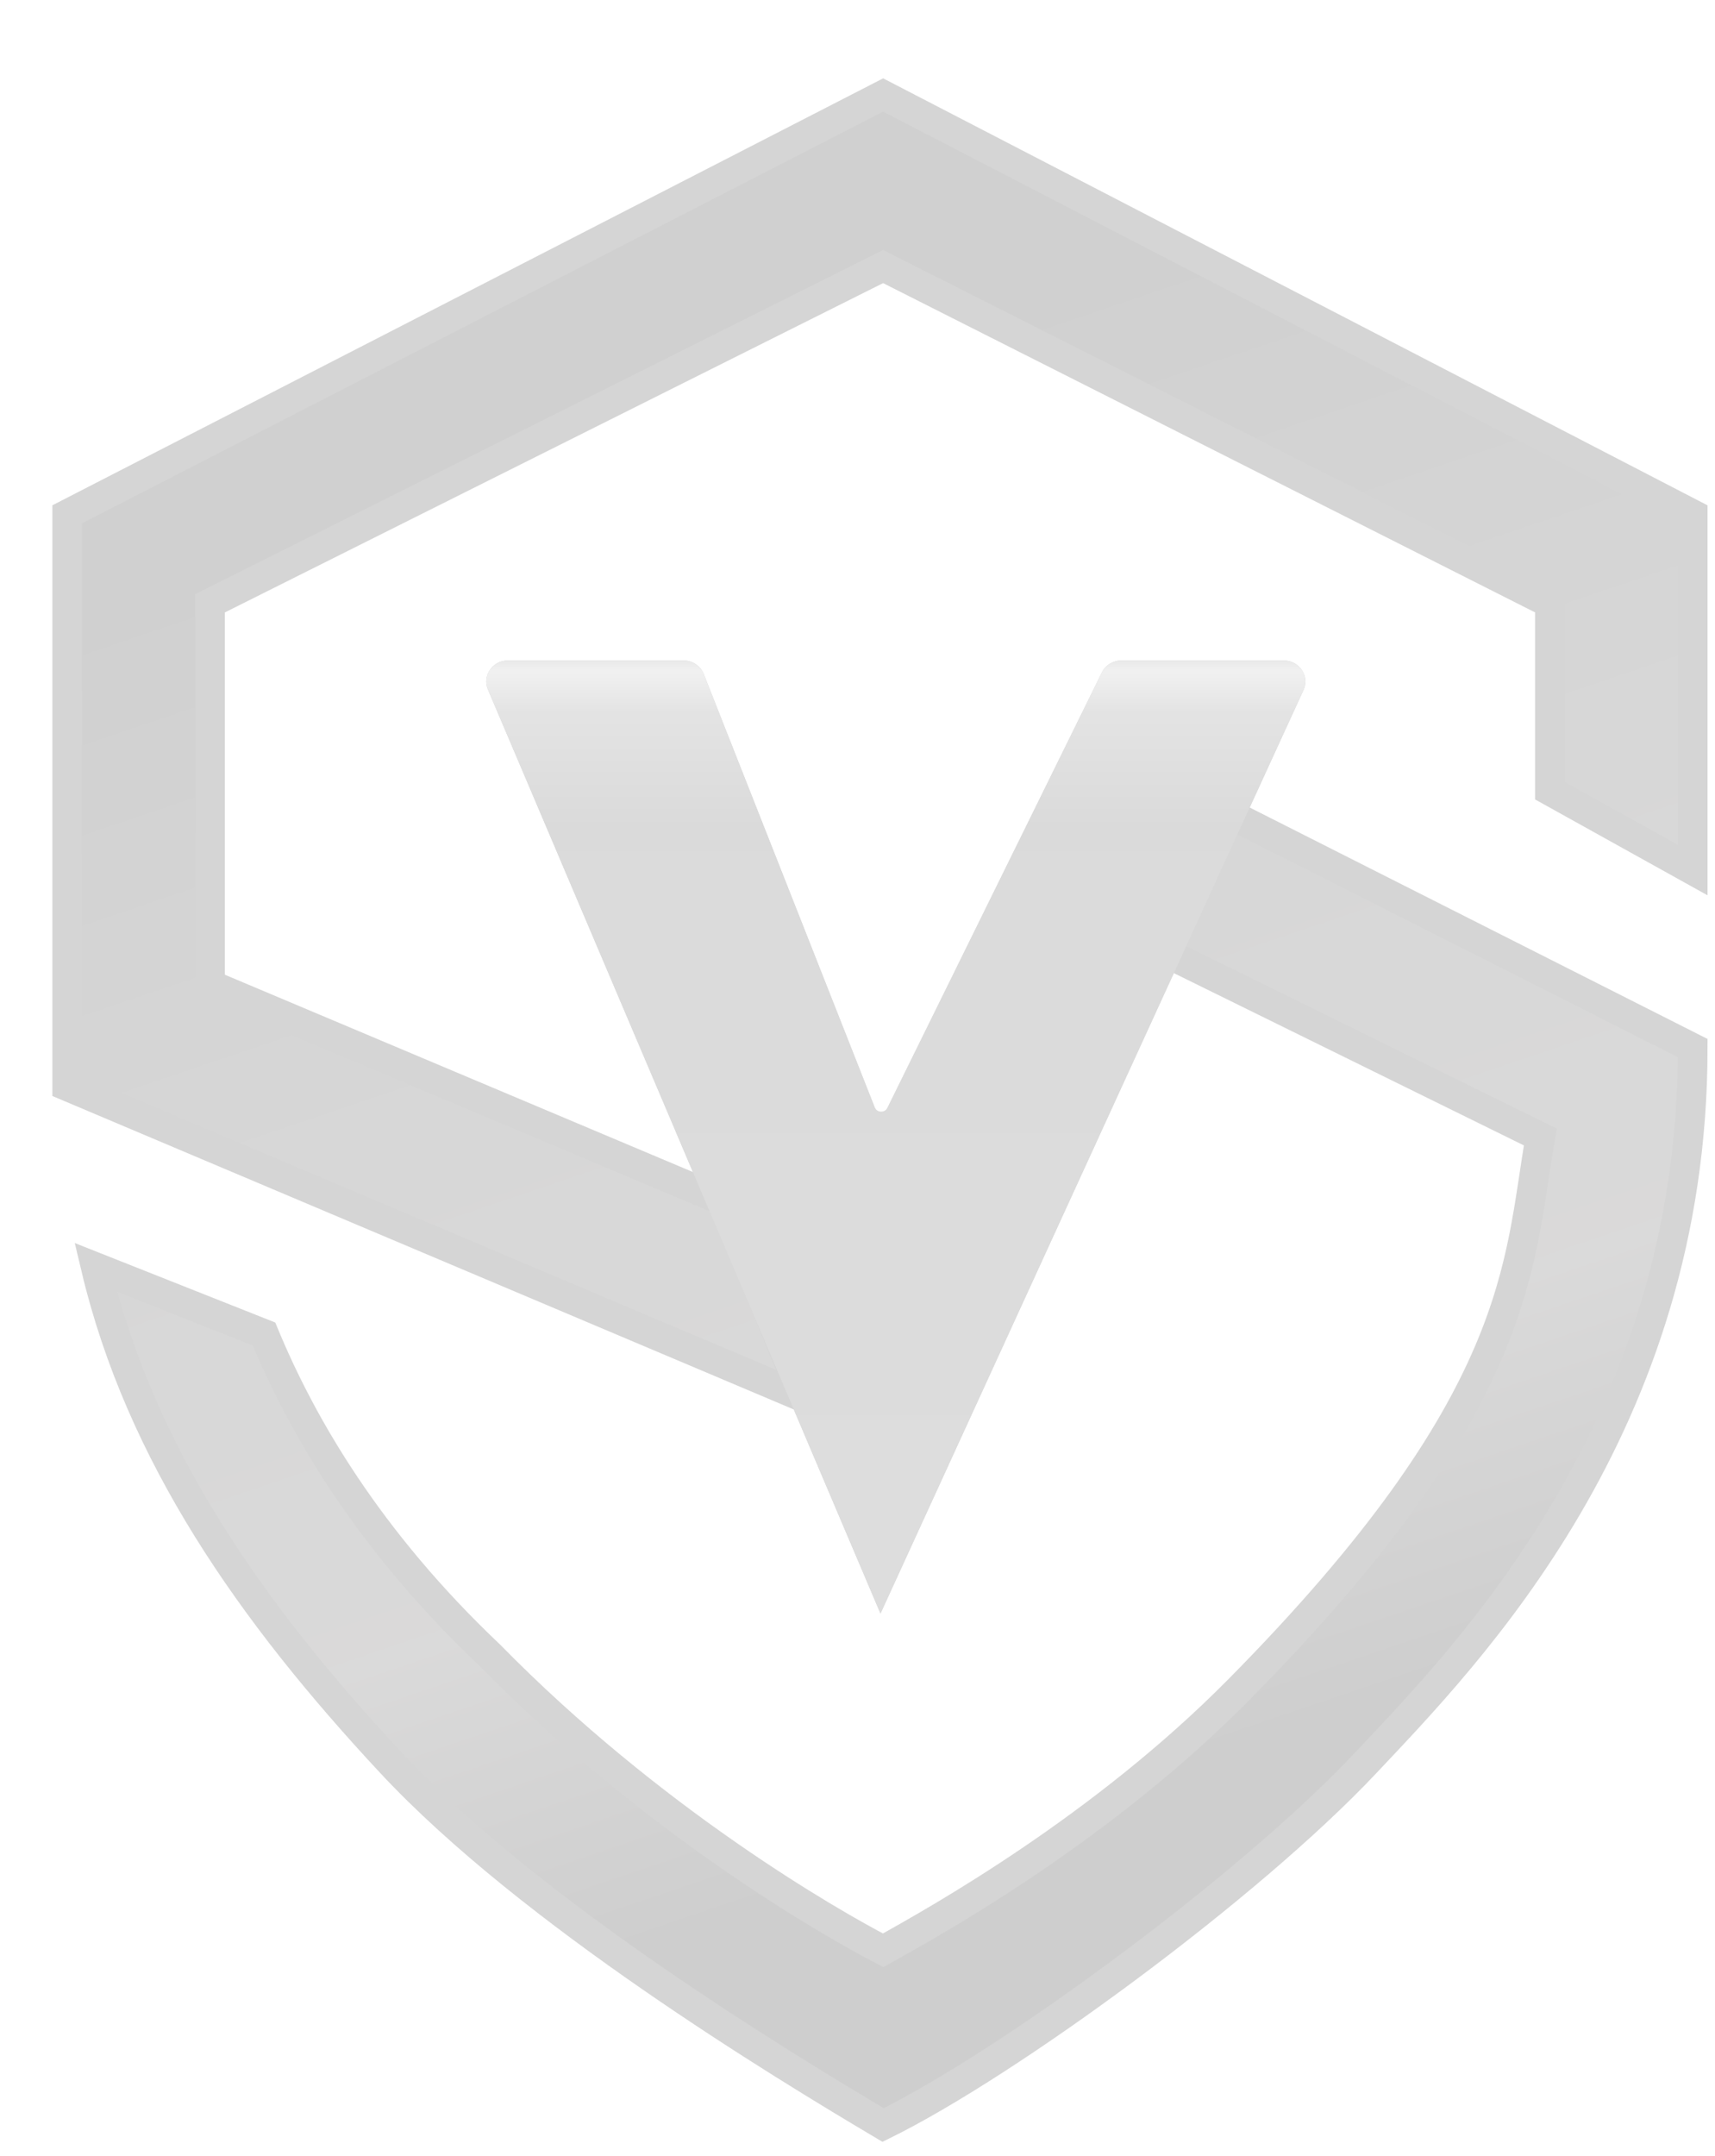
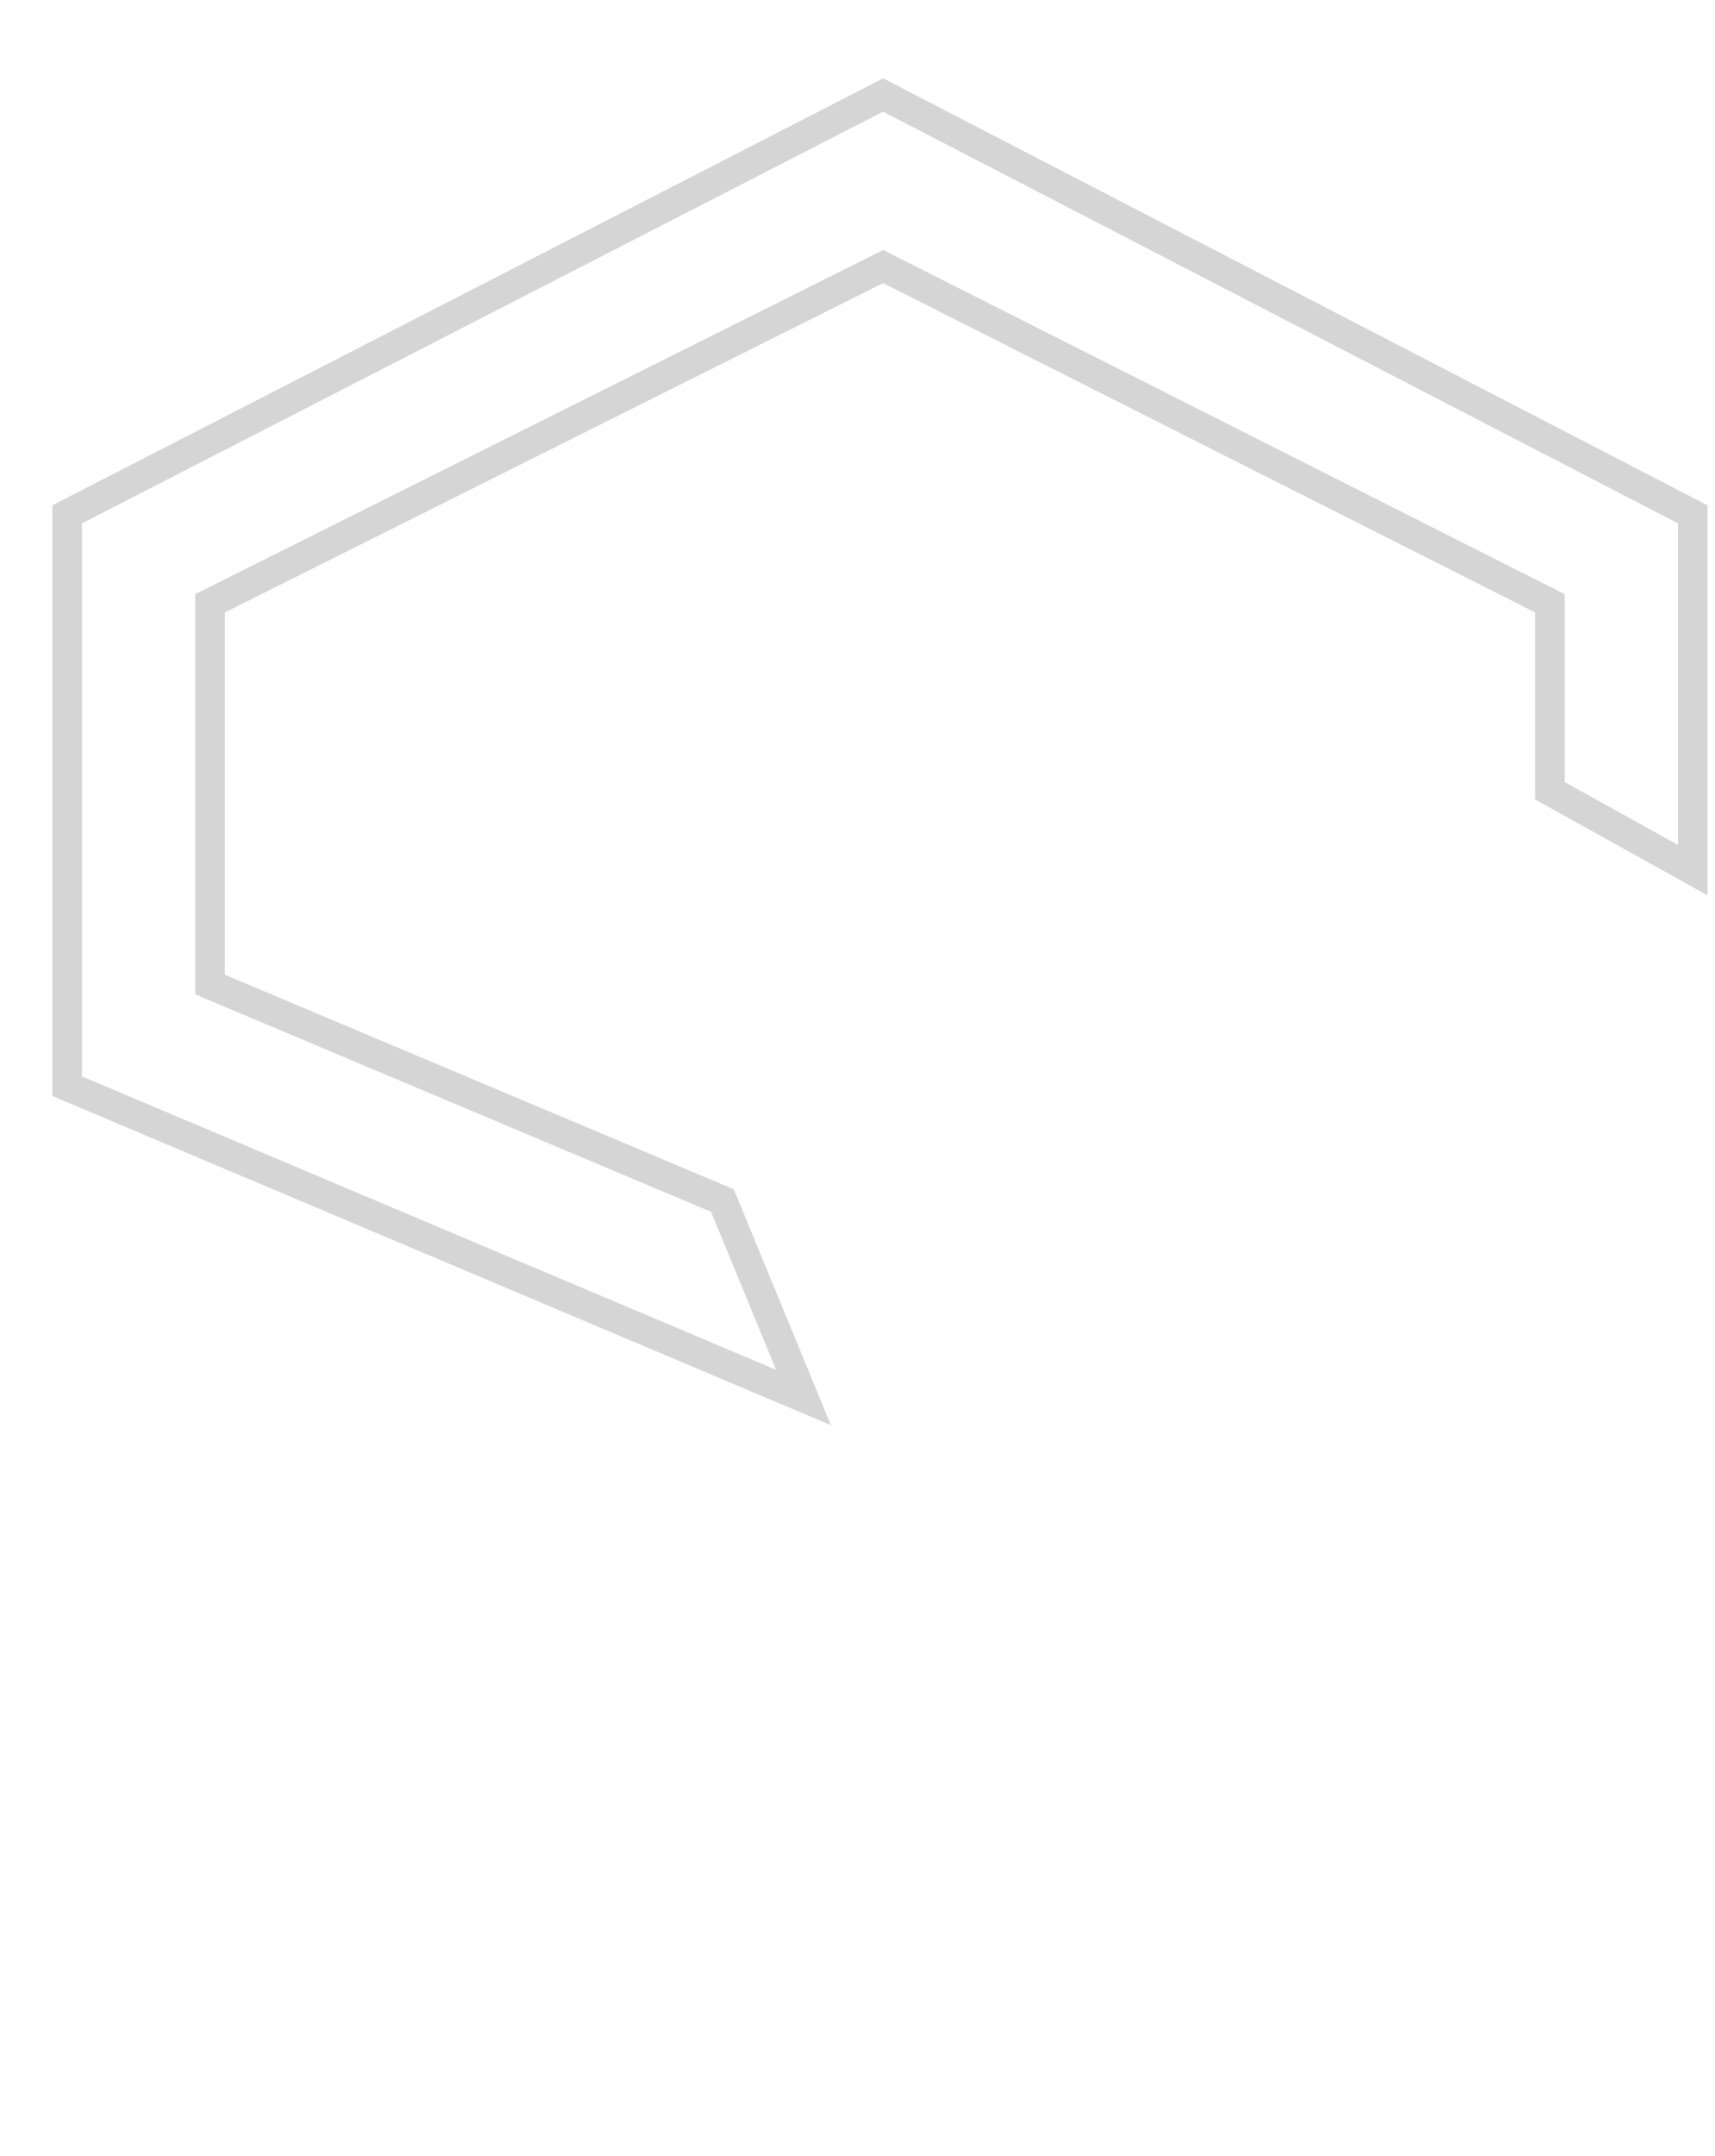
<svg xmlns="http://www.w3.org/2000/svg" width="472" height="593" viewBox="0 0 472 593" fill="none">
  <g opacity="0.2">
    <g filter="url(#filter0_di_731_2699)">
-       <path d="M454.256 218.037V120.17L231.432 4.826L6.861 120.17V277.457L209.518 363.091L187.203 308.914L46.183 249.495V144.637L231.432 52.012L414.934 144.637V196.192L454.256 218.037Z" fill="url(#paint0_linear_731_2699)" />
-       <path d="M95.991 463.58C57.543 422.336 26.959 378.82 14.726 327.265L61.038 345.615C71.524 370.955 89.874 402.413 123.079 433.87C167.644 479.292 216.286 507.271 231.432 515.135C247.161 506.397 291.841 481.357 329.3 443.482C407.943 363.965 406.196 326.391 412.312 291.438L309.202 240.721L326.261 202.309L454.256 266.971C454.256 370.955 392.215 433.87 364.253 463.58C331.829 498.03 265.802 546.301 231.432 563.195C203.47 546.593 134.439 504.824 95.991 463.58Z" fill="url(#paint1_linear_731_2699)" />
      <path d="M454.256 218.037V120.17L231.432 4.826L6.861 120.17V277.457L209.518 363.091L187.203 308.914L46.183 249.495V144.637L231.432 52.012L414.934 144.637V196.192L454.256 218.037Z" stroke="#2B2B2B" stroke-width="8.142" />
-       <path d="M95.991 463.58C57.543 422.336 26.959 378.82 14.726 327.265L61.038 345.615C71.524 370.955 89.874 402.413 123.079 433.87C167.644 479.292 216.286 507.271 231.432 515.135C247.161 506.397 291.841 481.357 329.3 443.482C407.943 363.965 406.196 326.391 412.312 291.438L309.202 240.721L326.261 202.309L454.256 266.971C454.256 370.955 392.215 433.87 364.253 463.58C331.829 498.03 265.802 546.301 231.432 563.195C203.47 546.593 134.439 504.824 95.991 463.58Z" stroke="#2B2B2B" stroke-width="8.142" />
    </g>
    <g filter="url(#filter1_di_731_2699)">
-       <path d="M128.18 160.363H176.485C178.959 160.363 181.176 161.842 182.06 164.08L229.13 283.321C229.724 284.824 231.886 284.908 232.602 283.456L291.634 163.655C292.625 161.644 294.721 160.363 297.021 160.363H341.674C345.993 160.363 348.882 164.67 347.129 168.494L230.704 422.508L122.661 168.349C121.043 164.543 123.931 160.363 128.18 160.363Z" fill="url(#paint2_linear_731_2699)" />
-       <path d="M128.18 160.363H176.485C178.959 160.363 181.176 161.842 182.06 164.08L229.13 283.321C229.724 284.824 231.886 284.908 232.602 283.456L291.634 163.655C292.625 161.644 294.721 160.363 297.021 160.363H341.674C345.993 160.363 348.882 164.67 347.129 168.494L230.704 422.508L122.661 168.349C121.043 164.543 123.931 160.363 128.18 160.363Z" fill="url(#paint3_linear_731_2699)" />
-     </g>
+       </g>
  </g>
  <defs>
    <filter id="filter0_di_731_2699" x="0.854" y="0.246" width="471.029" height="592.753" filterUnits="userSpaceOnUse" color-interpolation-filters="sRGB">
      <feFlood flood-opacity="0" result="BackgroundImageFix" />
      <feColorMatrix in="SourceAlpha" type="matrix" values="0 0 0 0 0 0 0 0 0 0 0 0 0 0 0 0 0 0 127 0" result="hardAlpha" />
      <feOffset dx="5.81" dy="17.431" />
      <feGaussianBlur stdDeviation="3.873" />
      <feComposite in2="hardAlpha" operator="out" />
      <feColorMatrix type="matrix" values="0 0 0 0 0 0 0 0 0 0 0 0 0 0 0 0 0 0 0.5 0" />
      <feBlend mode="normal" in2="BackgroundImageFix" result="effect1_dropShadow_731_2699" />
      <feBlend mode="normal" in="SourceGraphic" in2="effect1_dropShadow_731_2699" result="shape" />
      <feColorMatrix in="SourceAlpha" type="matrix" values="0 0 0 0 0 0 0 0 0 0 0 0 0 0 0 0 0 0 127 0" result="hardAlpha" />
      <feOffset dx="5.81" dy="3.873" />
      <feGaussianBlur stdDeviation="1.646" />
      <feComposite in2="hardAlpha" operator="arithmetic" k2="-1" k3="1" />
      <feColorMatrix type="matrix" values="0 0 0 0 0 0 0 0 0 0 0 0 0 0 0 0 0 0 0.5 0" />
      <feBlend mode="normal" in2="shape" result="effect2_innerShadow_731_2699" />
    </filter>
    <filter id="filter1_di_731_2699" x="120.268" y="160.363" width="240.939" height="287.323" filterUnits="userSpaceOnUse" color-interpolation-filters="sRGB">
      <feFlood flood-opacity="0" result="BackgroundImageFix" />
      <feColorMatrix in="SourceAlpha" type="matrix" values="0 0 0 0 0 0 0 0 0 0 0 0 0 0 0 0 0 0 127 0" result="hardAlpha" />
      <feOffset dx="5.81" dy="17.431" />
      <feGaussianBlur stdDeviation="3.873" />
      <feComposite in2="hardAlpha" operator="out" />
      <feColorMatrix type="matrix" values="0 0 0 0 0 0 0 0 0 0 0 0 0 0 0 0 0 0 0.5 0" />
      <feBlend mode="normal" in2="BackgroundImageFix" result="effect1_dropShadow_731_2699" />
      <feBlend mode="normal" in="SourceGraphic" in2="effect1_dropShadow_731_2699" result="shape" />
      <feColorMatrix in="SourceAlpha" type="matrix" values="0 0 0 0 0 0 0 0 0 0 0 0 0 0 0 0 0 0 127 0" result="hardAlpha" />
      <feOffset dx="5.81" dy="3.873" />
      <feGaussianBlur stdDeviation="1.646" />
      <feComposite in2="hardAlpha" operator="arithmetic" k2="-1" k3="1" />
      <feColorMatrix type="matrix" values="0 0 0 0 0 0 0 0 0 0 0 0 0 0 0 0 0 0 0.5 0" />
      <feBlend mode="normal" in2="shape" result="effect2_innerShadow_731_2699" />
    </filter>
    <linearGradient id="paint0_linear_731_2699" x1="82.883" y1="127.161" x2="230.558" y2="563.195" gradientUnits="userSpaceOnUse">
      <stop stop-color="#151515" />
      <stop offset="0.347" stop-color="#373737" />
      <stop offset="0.647" stop-color="#454444" />
      <stop offset="0.847" stop-color="#0C0C0C" />
    </linearGradient>
    <linearGradient id="paint1_linear_731_2699" x1="82.883" y1="127.161" x2="230.558" y2="563.195" gradientUnits="userSpaceOnUse">
      <stop stop-color="#151515" />
      <stop offset="0.347" stop-color="#373737" />
      <stop offset="0.647" stop-color="#454444" />
      <stop offset="0.847" stop-color="#0C0C0C" />
    </linearGradient>
    <linearGradient id="paint2_linear_731_2699" x1="160.513" y1="217.797" x2="225.997" y2="425.326" gradientUnits="userSpaceOnUse">
      <stop stop-color="#171616" />
      <stop offset="0.347" stop-color="#404040" />
      <stop offset="1" stop-color="#0F0F0F" />
    </linearGradient>
    <linearGradient id="paint3_linear_731_2699" x1="310.517" y1="433.995" x2="310.517" y2="157.492" gradientUnits="userSpaceOnUse">
      <stop offset="0.01" stop-color="#EEEEEE" />
      <stop offset="0.042" stop-color="#565656" />
      <stop offset="0.828" stop-color="#484848" />
      <stop offset="0.938" stop-color="#757575" />
      <stop offset="0.979" stop-color="#B7B7B7" />
      <stop offset="1" stop-color="#6E6E6E" />
      <stop offset="1" stop-color="#C1C1C1" />
    </linearGradient>
  </defs>
</svg>